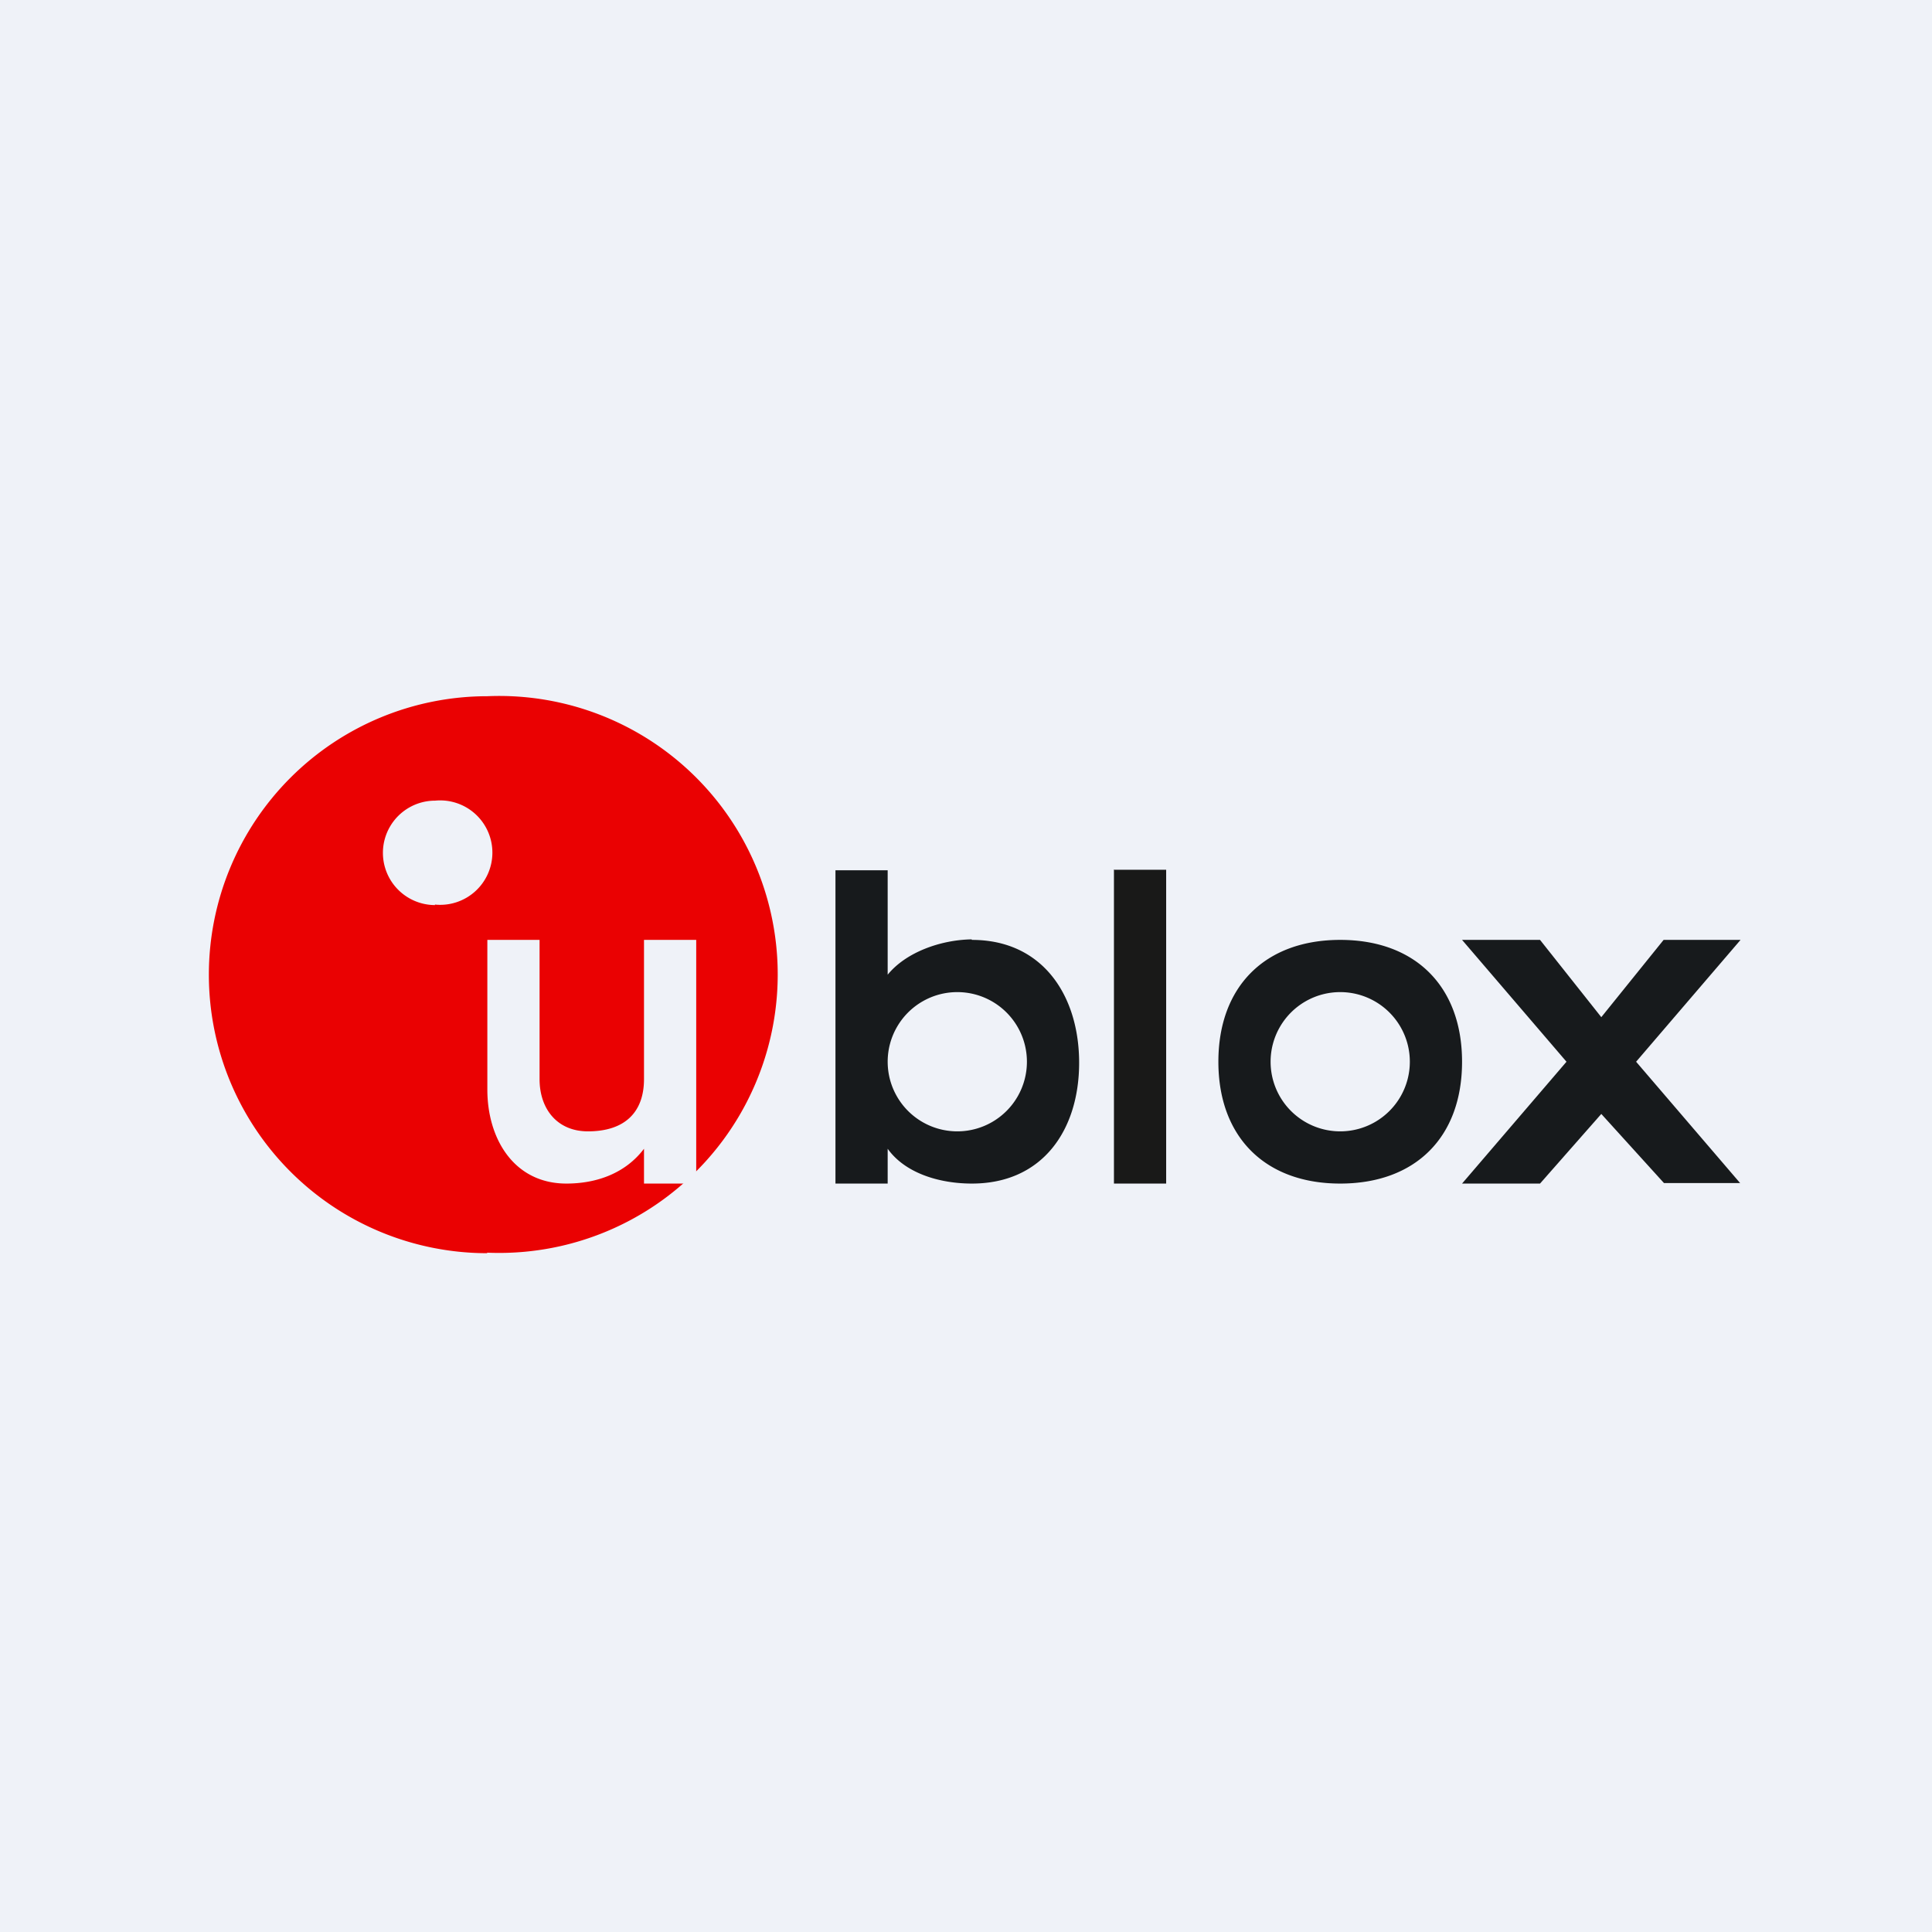
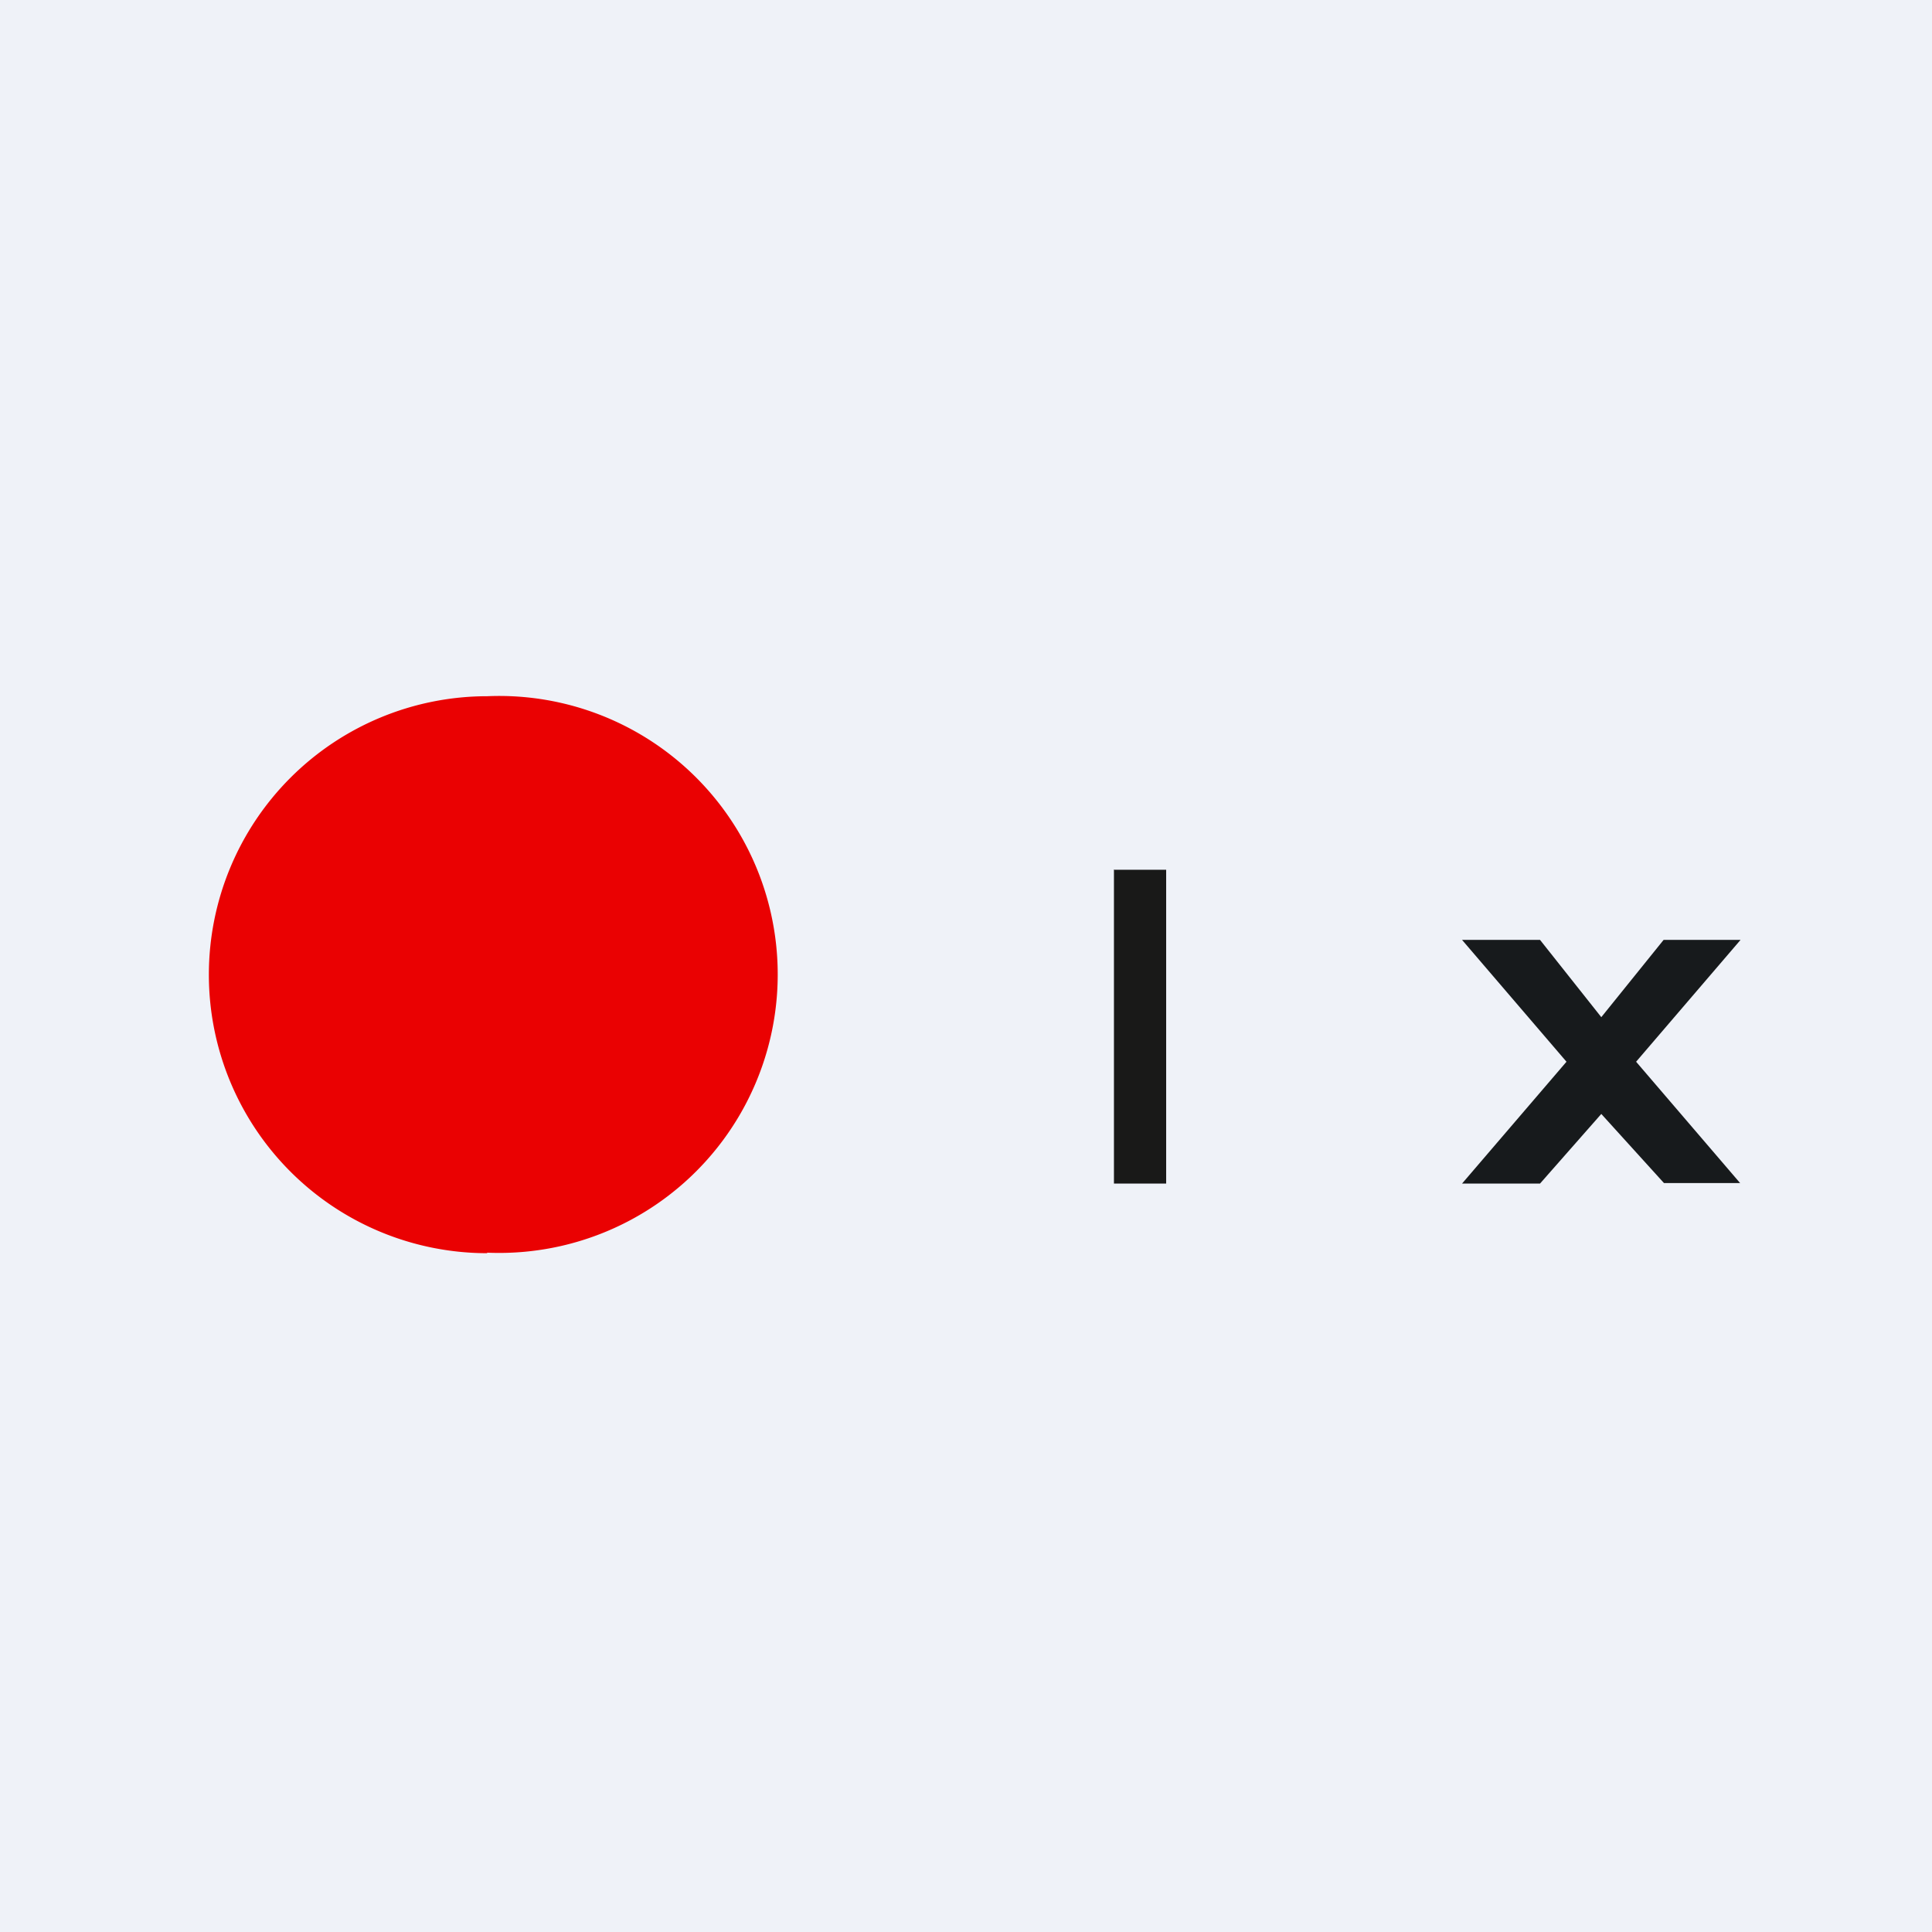
<svg xmlns="http://www.w3.org/2000/svg" viewBox="0 0 55.5 55.5">
-   <path d="M 0,0 H 55.5 V 55.5 H 0 Z" fill="rgb(239, 242, 248)" />
+   <path d="M 0,0 H 55.5 V 55.5 H 0 " fill="rgb(239, 242, 248)" />
  <path d="M 13.99,35.985 A 8,8 0 1,0 14,20 A 8,8 0 0,0 14,36 Z" fill="rgb(234, 1, 2)" />
-   <path d="M 12.49,25.985 A 1.5,1.5 0 1,0 12.5,23 A 1.5,1.5 0 0,0 12.5,26 Z M 18.5,33 C 17.97,33.7 17.15,34 16.27,34 C 14.77,34 14,32.72 14,31.3 V 27 H 15.5 V 31 C 15.5,31.85 16,32.5 16.89,32.5 C 17.95,32.5 18.5,31.95 18.5,31 V 27 H 20 V 34 H 18.5 V 33 Z" fill="rgb(239, 242, 248)" />
  <path d="M 31.99,24.985 H 33.5 V 34 H 32 V 25 Z" fill="rgb(25, 25, 24)" />
  <path d="M 49.99,33.985 H 47.8 L 46,32 L 44.24,34 H 42 L 45,30.5 L 42,27 H 44.24 L 46,29.22 L 47.79,27 H 50 L 47,30.5 L 50,34 Z" fill="rgb(23, 26, 28)" />
-   <path d="M 27.91,26.985 C 27.01,27 26.02,27.36 25.5,28 V 25 H 24 V 34 H 25.5 V 33 C 26,33.7 26.98,34 27.92,34 C 29.96,34 31,32.45 31,30.53 C 31,28.61 29.96,27 27.92,27 Z M 27.5,32.5 A 2,2 0 1,0 27.5,28.5 A 2,2 0 0,0 27.5,32.5 Z M 42,30.5 C 42,28.34 40.66,27 38.5,27 S 35,28.34 35,30.5 C 35,32.66 36.34,34 38.5,34 S 42,32.67 42,30.5 Z M 38.5,32.5 A 2,2 0 1,0 38.5,28.5 A 2,2 0 0,0 38.5,32.5 Z" fill="rgb(23, 26, 28)" fill-rule="evenodd" />
</svg>